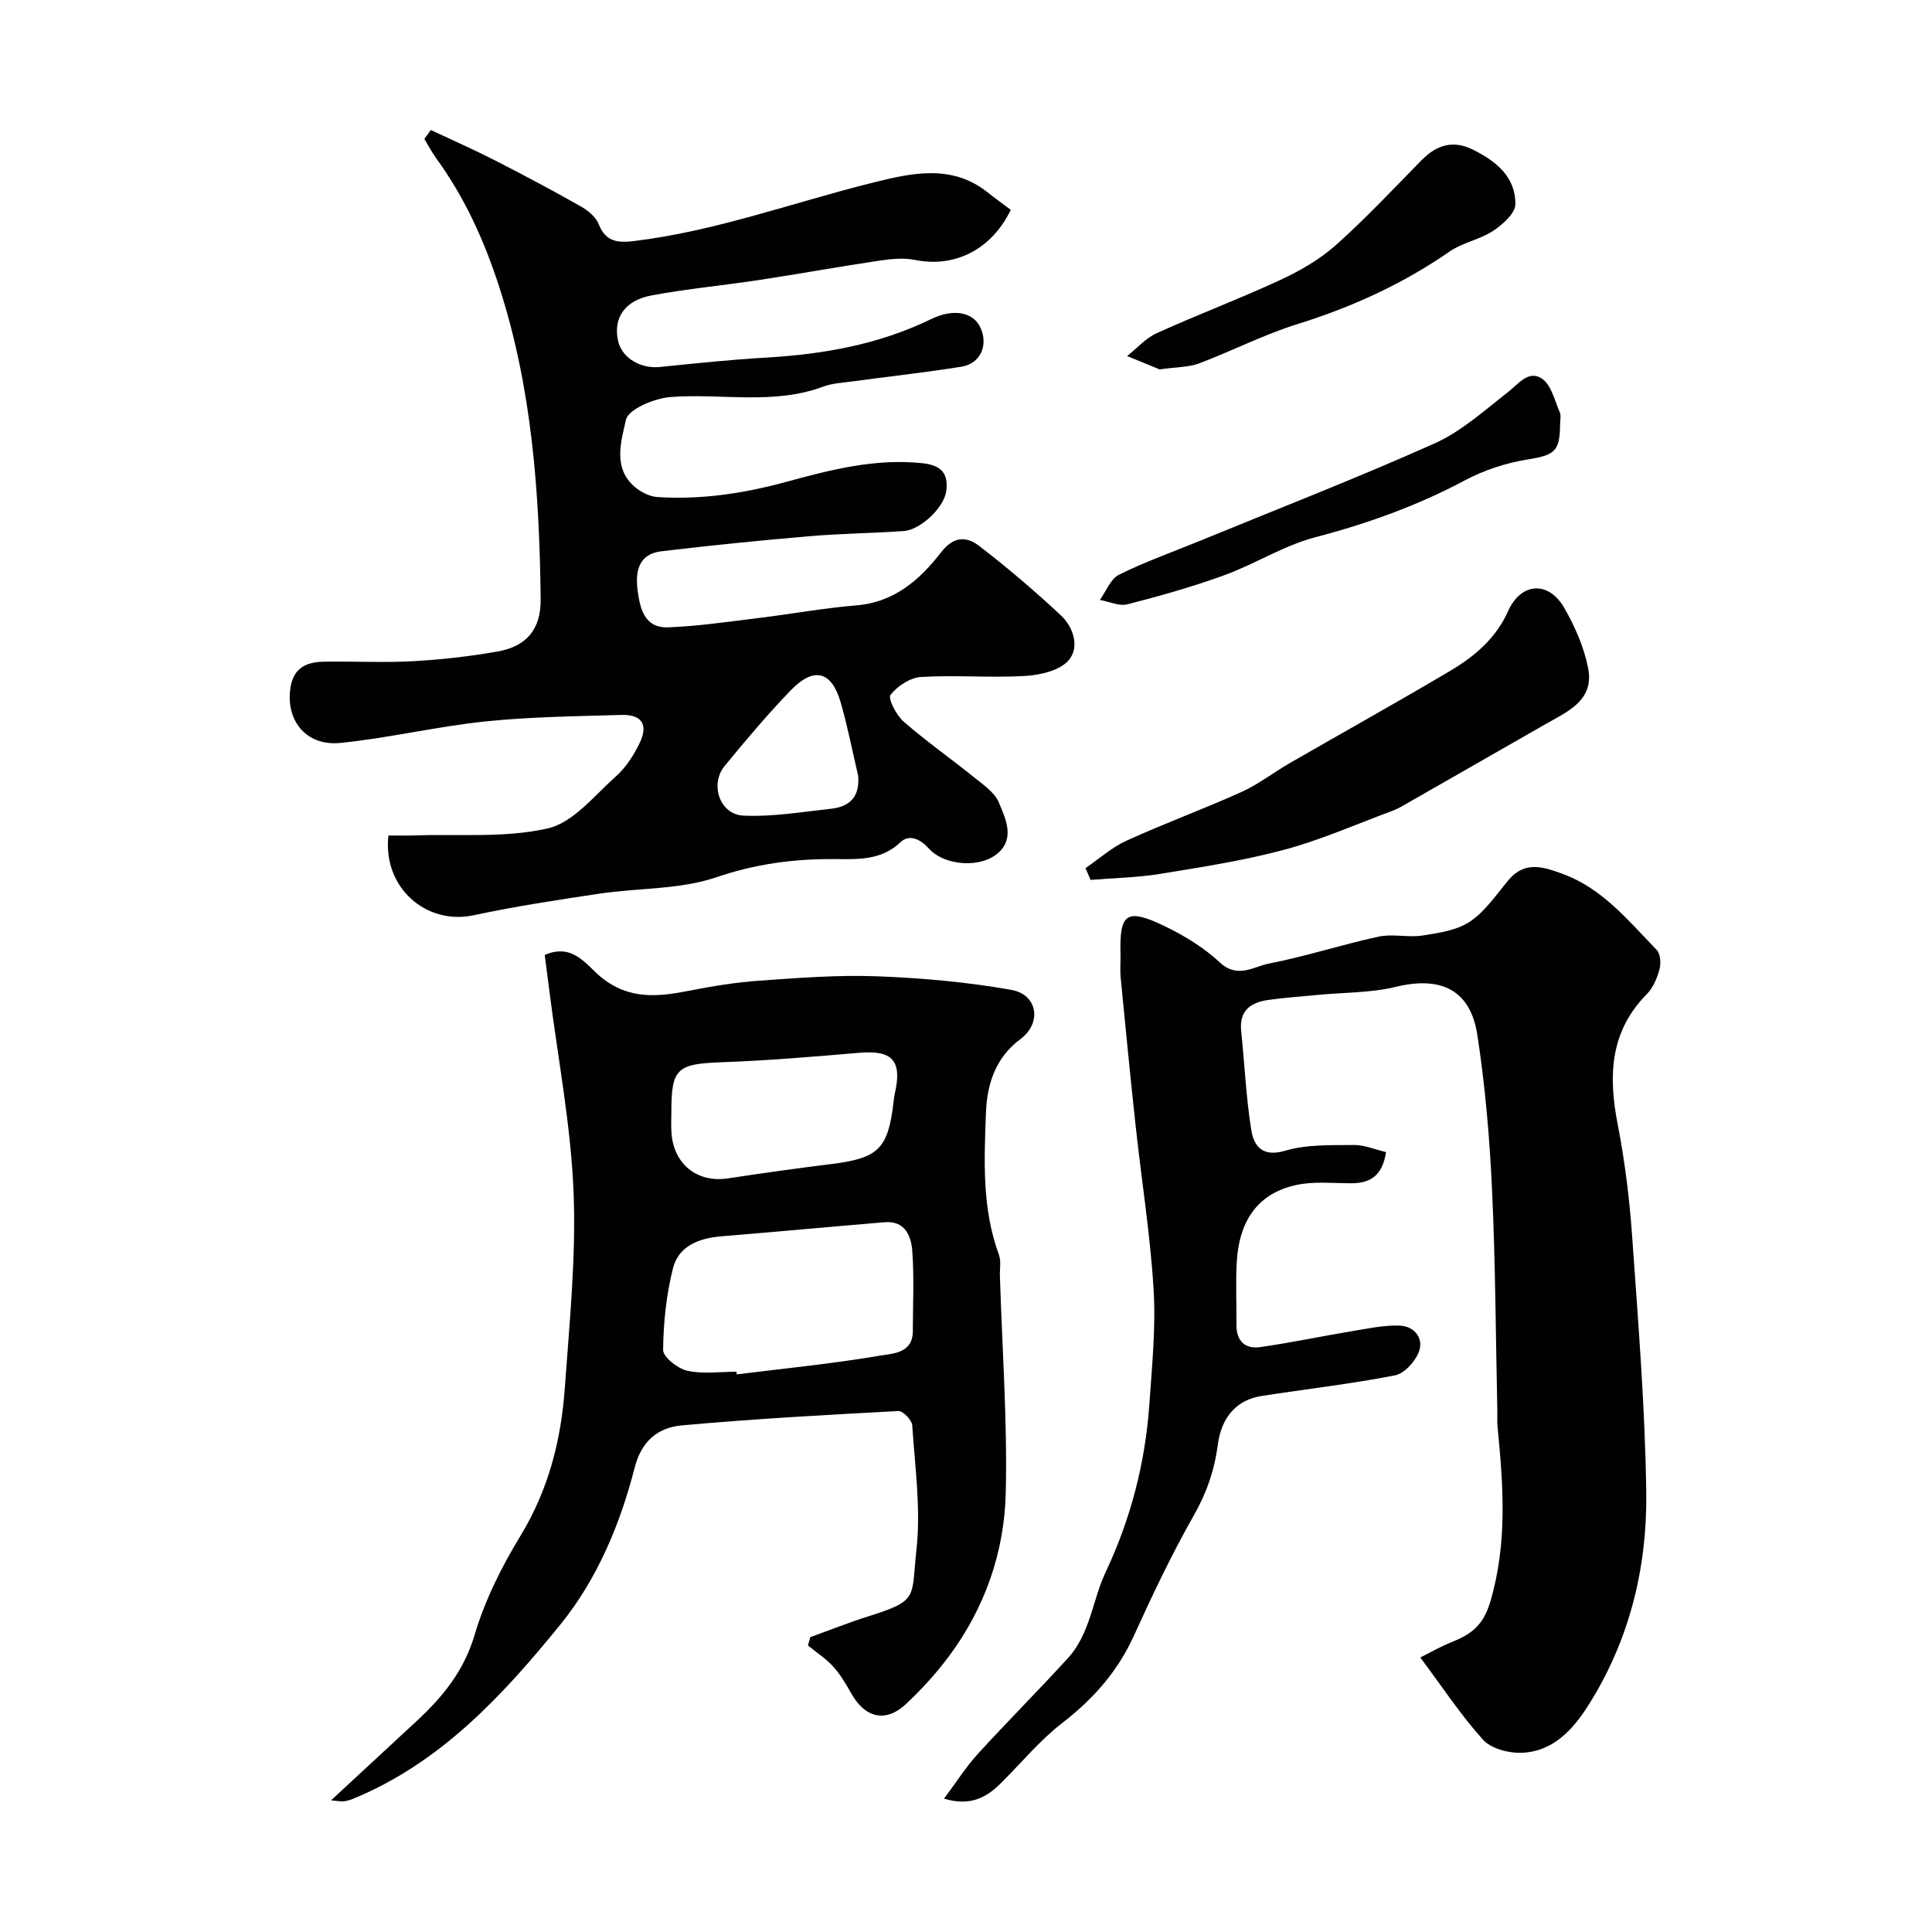
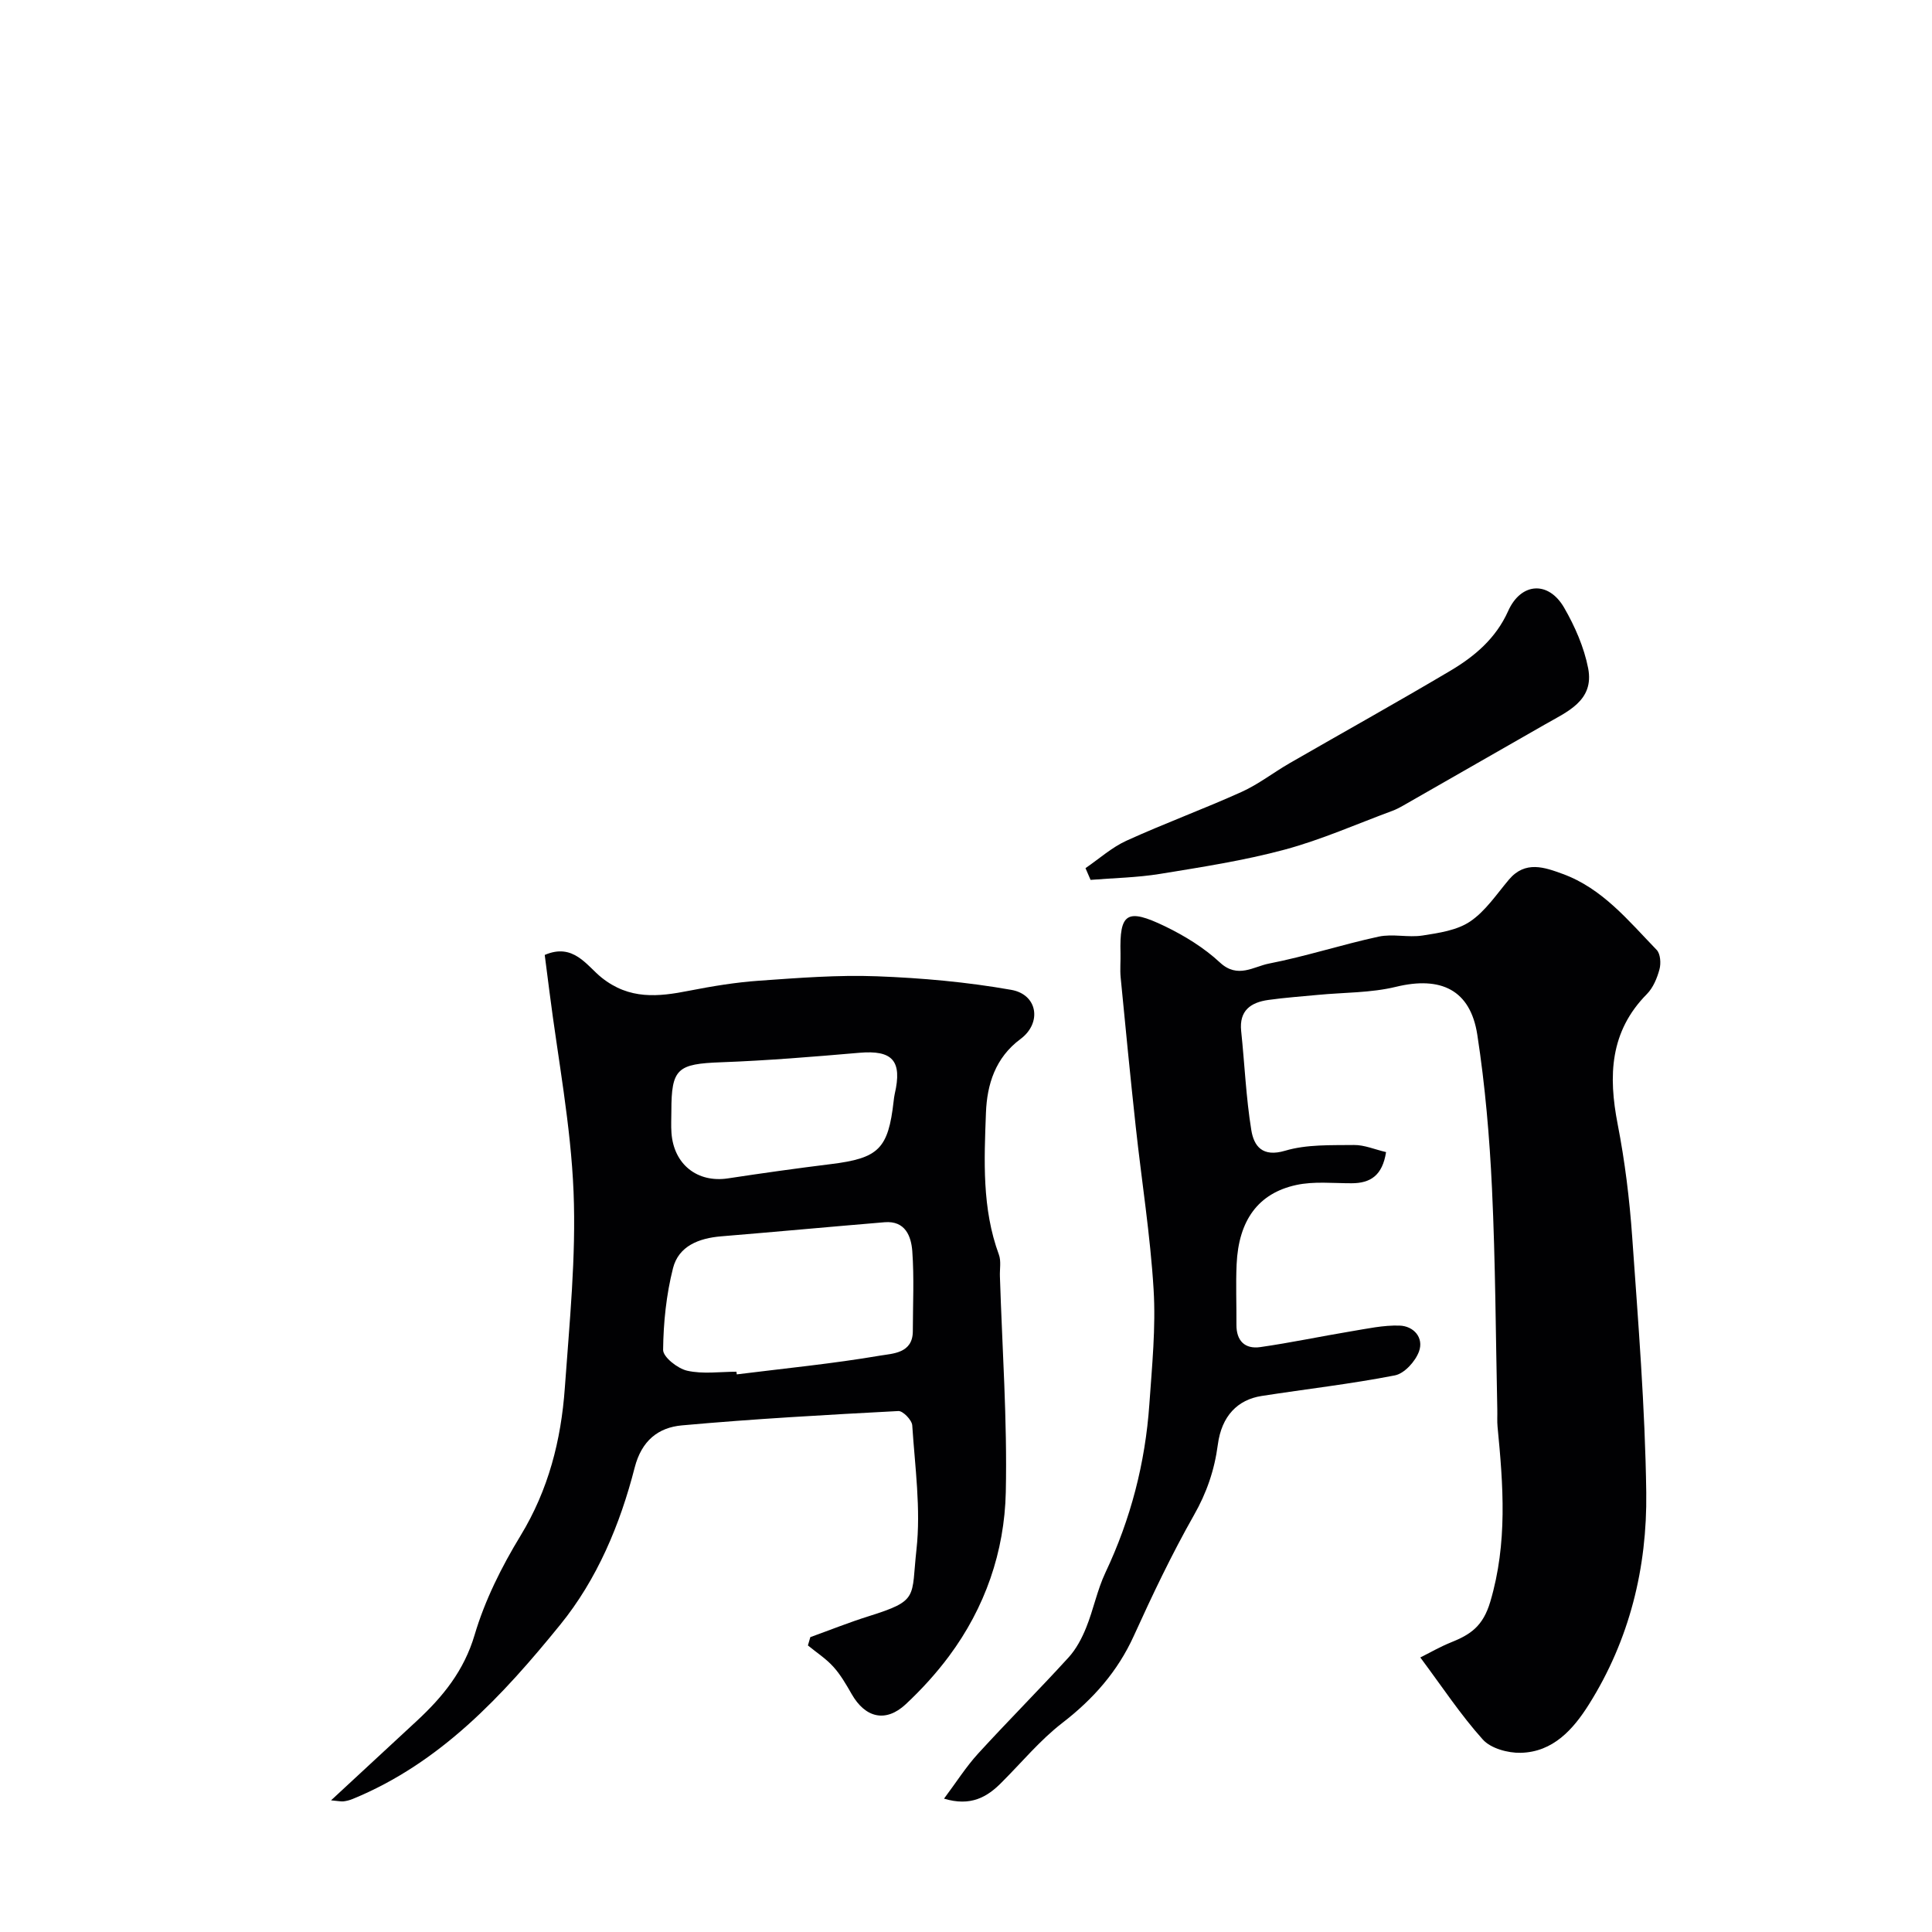
<svg xmlns="http://www.w3.org/2000/svg" enable-background="new 0 0 400 400" viewBox="0 0 400 400">
  <g fill="#010103">
-     <path d="m89.19 26.91c4.43 2.09 8.92 4.06 13.28 6.29 5.97 3.05 11.89 6.2 17.72 9.5 1.51.85 3.19 2.21 3.77 3.72 1.41 3.65 4 3.89 7.2 3.5 17.06-2.05 33.14-8.04 49.69-12.14 7.74-1.92 16.12-3.87 23.51 1.96 1.73 1.37 3.52 2.66 4.91 3.71-4.09 8.45-11.86 11.99-19.8 10.37-2.42-.49-5.09-.2-7.58.17-8.23 1.22-16.42 2.72-24.65 3.97-7.43 1.13-14.95 1.82-22.33 3.2-5.66 1.05-8.04 4.8-6.91 9.54.83 3.46 4.67 5.69 8.64 5.28 7.35-.75 14.7-1.53 22.07-1.95 11.84-.69 23.32-2.73 34.08-7.97 4.56-2.22 8.64-1.48 10.16 1.69 1.74 3.63.1 7.53-3.9 8.17-7.58 1.22-15.22 2.05-22.83 3.08-1.94.26-3.97.37-5.77 1.04-10.37 3.87-21.1 1.35-31.63 2.16-3.33.26-8.73 2.5-9.22 4.72-.97 4.34-2.81 9.97 1.85 13.91 1.26 1.07 3.06 1.97 4.67 2.08 9.09.58 17.91-.75 26.76-3.17 9.11-2.49 18.37-4.87 28.09-3.84 3.92.41 5.4 2.13 4.95 5.73-.43 3.44-5.32 8.08-8.84 8.32-6.59.45-13.21.52-19.79 1.09-10.14.87-20.27 1.89-30.37 3.1-4.64.55-5.42 4.04-4.92 8 .5 3.9 1.44 7.93 6.35 7.74 6.21-.23 12.4-1.16 18.58-1.91 6.81-.83 13.58-2.07 20.42-2.64 7.81-.65 13.1-5.31 17.44-10.92 2.71-3.51 5.36-3.36 7.98-1.35 5.85 4.5 11.48 9.31 16.87 14.34 2.66 2.48 3.93 6.67 1.58 9.34-1.86 2.11-5.85 3.02-8.97 3.21-7.16.42-14.38-.22-21.54.21-2.26.13-4.93 1.88-6.34 3.71-.58.75 1.21 4.21 2.72 5.53 4.68 4.08 9.79 7.67 14.63 11.57 1.88 1.52 4.19 3.08 5.06 5.14 1.37 3.26 3.34 7.27.01 10.37-3.61 3.36-11.23 2.83-14.52-.83-1.85-2.06-4.1-2.93-5.81-1.3-4.14 3.96-9.21 3.52-14.02 3.51-8.29-.02-16.07 1.02-24.1 3.76-7.58 2.58-16.14 2.2-24.22 3.4-8.71 1.3-17.44 2.63-26.04 4.47-9.9 2.12-18.88-5.77-17.66-16.51 1.73 0 3.52.05 5.31-.01 9.26-.32 18.81.56 27.69-1.46 5.27-1.2 9.64-6.81 14.11-10.78 2.02-1.79 3.61-4.27 4.82-6.72 1.96-3.96.6-6.12-3.75-5.99-9.42.28-18.88.38-28.24 1.36-10.03 1.05-19.92 3.44-29.95 4.44-6.46.64-10.57-3.85-10.42-9.73.12-4.74 2.2-7 6.92-7.09 6.16-.12 12.34.23 18.49-.1 5.87-.32 11.75-.99 17.55-2 6.08-1.05 9.06-4.61 8.99-10.89-.26-21.87-1.76-43.52-8.58-64.61-3.11-9.61-7.13-18.47-13.02-26.59-.93-1.28-1.66-2.69-2.48-4.04.44-.6.89-1.23 1.33-1.86zm88.48 133.69c-1.19-5.05-2.17-10.17-3.61-15.15-1.89-6.55-5.57-7.49-10.38-2.49-4.79 4.97-9.25 10.27-13.64 15.61-3.13 3.8-1.04 10.06 3.85 10.29 6.03.29 12.14-.76 18.2-1.42 3.86-.43 5.96-2.48 5.58-6.84z" />
    <path d="m195.45 372.39c2.55-3.41 4.55-6.58 7.03-9.3 6.15-6.73 12.6-13.19 18.74-19.92 1.59-1.74 2.77-3.98 3.66-6.19 1.51-3.73 2.28-7.78 3.99-11.4 5.23-11.06 8.24-22.67 9.09-34.82.55-7.92 1.36-15.9.88-23.79-.68-11.27-2.48-22.47-3.7-33.72-1.12-10.28-2.12-20.58-3.12-30.88-.16-1.65.01-3.33-.03-5-.22-8.33 1.29-9.41 9.23-5.58 4.07 1.97 8.08 4.44 11.37 7.5 3.65 3.38 6.95.83 10.12.21 7.64-1.49 15.1-3.93 22.72-5.58 2.91-.63 6.12.23 9.09-.23 3.39-.53 7.14-1.07 9.86-2.91 3.18-2.15 5.48-5.65 8.03-8.67 3.38-4 7.39-2.54 11.14-1.17 8.22 3 13.61 9.7 19.44 15.72.79.81.92 2.79.59 4.02-.49 1.82-1.31 3.81-2.6 5.12-7.69 7.77-8.01 16.93-6.06 26.95 1.5 7.7 2.46 15.54 3.01 23.37 1.24 17.62 2.67 35.26 2.91 52.9.2 15.53-3.46 30.49-11.87 43.86-3.25 5.17-7.43 9.87-14.13 10.02-2.65.06-6.19-.91-7.84-2.75-4.57-5.08-8.37-10.86-12.94-16.99 1.89-.94 4.06-2.2 6.37-3.13 4.01-1.61 6.61-3.32 8.12-8.42 3.6-12.15 2.68-24.1 1.5-36.24-.11-1.16-.02-2.33-.05-3.5-.33-15.27-.38-30.55-1.1-45.8-.5-10.64-1.42-21.32-3.04-31.84-1.44-9.33-7.58-12.17-16.84-9.92-5.21 1.27-10.75 1.15-16.15 1.67-3.43.33-6.88.57-10.29 1.05-3.62.51-6.05 2.19-5.61 6.43.72 6.84 1 13.74 2.1 20.52.54 3.3 2.28 5.67 7.02 4.26 4.47-1.33 9.46-1.12 14.23-1.18 2.14-.03 4.3.92 6.65 1.47-.75 4.81-3.2 6.45-7.15 6.45-3.82.01-7.77-.44-11.44.36-7.91 1.71-11.94 7.35-12.35 16.4-.19 4.16-.01 8.33-.04 12.5-.03 3.37 1.75 5.12 4.95 4.66 6.28-.9 12.51-2.22 18.77-3.26 3.34-.55 6.72-1.3 10.06-1.19 2.94.1 5.05 2.51 4.02 5.35-.74 2.05-3.02 4.58-5 4.96-9.12 1.78-18.39 2.83-27.58 4.26-4.98.77-8.29 4.15-9.07 10.07-.7 5.28-2.3 9.96-4.96 14.63-4.58 8.07-8.59 16.5-12.43 24.96-3.37 7.42-8.43 13.11-14.84 18.06-4.58 3.54-8.35 8.12-12.48 12.24-3.05 3.13-6.49 5.07-11.98 3.41z" />
    <path d="m167.77 338.95c4.03-1.45 8.01-3.05 12.09-4.33 10.45-3.28 8.78-3.83 9.88-13.76.94-8.46-.31-17.17-.87-25.76-.07-1.09-1.93-3.01-2.87-2.96-14.95.79-29.91 1.62-44.82 2.97-4.87.44-8.34 3.13-9.78 8.75-3.01 11.76-7.77 23.12-15.41 32.52-11.93 14.69-24.82 28.64-42.98 36.08-.59.24-1.23.41-1.86.49-.48.06-.99-.06-2.61-.21 6.3-5.84 12.04-11.14 17.77-16.46 5.38-4.99 9.76-10.36 11.96-17.81 2.12-7.16 5.59-14.1 9.5-20.52 5.79-9.51 8.4-19.78 9.17-30.59.96-13.51 2.35-27.09 1.81-40.57-.56-13.84-3.23-27.59-4.98-41.39-.33-2.57-.67-5.14-.99-7.69 5.94-2.57 8.69 2.23 11.77 4.69 5.77 4.61 11.72 3.99 18.13 2.72 4.79-.94 9.65-1.74 14.52-2.08 8.11-.57 16.26-1.22 24.37-.91 9.3.35 18.65 1.19 27.81 2.81 5.49.97 6.36 6.87 1.9 10.18-5.21 3.86-6.93 9.4-7.15 15.27-.37 9.86-.84 19.81 2.68 29.37.49 1.33.16 2.97.21 4.46.47 14.9 1.54 29.82 1.22 44.7-.27 12.34-4.29 23.94-11.77 33.99-2.65 3.56-5.69 6.89-8.93 9.92-4.13 3.86-8.37 2.87-11.2-2.07-1.13-1.97-2.29-4-3.8-5.67-1.52-1.69-3.5-2.96-5.27-4.42.15-.55.32-1.14.5-1.72zm-15.3-54.95c.02.18.05.36.07.55 9.91-1.24 19.87-2.21 29.71-3.89 2.53-.43 6.73-.44 6.74-5.04.01-5.53.29-11.07-.11-16.57-.23-3.1-1.45-6.35-5.72-6-11.29.94-22.56 1.99-33.85 2.92-4.59.38-8.8 1.99-9.97 6.59-1.39 5.48-1.99 11.26-2.05 16.91-.02 1.49 3.01 3.88 4.98 4.32 3.26.74 6.79.21 10.2.21zm-13.47-53.94c0 1.5-.09 3 .02 4.49.47 6.54 5.37 10.38 11.7 9.42 7.1-1.08 14.22-2.08 21.35-2.96 9.85-1.22 11.83-3.15 12.95-13.04.06-.49.11-.98.22-1.46 1.6-6.91-.45-9.14-7.35-8.54-9.5.82-19.03 1.61-28.56 1.96-9.09.33-10.33 1.28-10.33 10.13z" />
-     <path d="m224.74 179.74c2.82-1.93 5.44-4.3 8.5-5.69 7.84-3.57 15.94-6.54 23.79-10.08 3.5-1.58 6.61-4.02 9.97-5.96 11.08-6.38 22.25-12.6 33.25-19.12 5.05-2.99 9.46-6.71 12-12.39 2.65-5.92 8.35-6.3 11.59-.68 2.23 3.86 4.12 8.18 4.97 12.53 1.31 6.76-4.4 9.02-9.03 11.69-9.76 5.6-19.52 11.18-29.29 16.76-.71.4-1.44.79-2.2 1.07-7.42 2.74-14.71 5.99-22.33 8.04-8.44 2.27-17.15 3.61-25.79 5.02-4.73.77-9.58.85-14.38 1.24-.35-.81-.7-1.62-1.05-2.43z" />
-     <path d="m240.09 76.48c-1.59-.65-4.16-1.71-6.73-2.76 2.04-1.62 3.86-3.72 6.17-4.76 8.44-3.83 17.14-7.1 25.55-11 4.07-1.89 8.14-4.23 11.47-7.19 6.2-5.53 11.91-11.63 17.74-17.57 3.11-3.17 6.49-4.28 10.65-2.22 4.8 2.37 8.86 5.64 8.8 11.3-.02 1.89-2.63 4.22-4.61 5.52-2.75 1.81-6.31 2.41-9 4.27-9.73 6.75-20.27 11.53-31.56 15.05-6.95 2.17-13.51 5.55-20.34 8.13-2.08.78-4.5.71-8.14 1.23z" />
-     <path d="m323 87.86c-.04 5.7-1.2 6.38-6.84 7.29-4.41.71-8.9 2.19-12.85 4.29-9.85 5.25-20.15 8.95-30.95 11.78-6.54 1.71-12.49 5.54-18.9 7.88-6.54 2.38-13.27 4.28-20.02 6.01-1.72.44-3.8-.56-5.72-.9 1.29-1.79 2.2-4.35 3.95-5.22 5.37-2.67 11.06-4.68 16.62-6.96 16.25-6.67 32.64-13.04 48.67-20.2 5.55-2.48 10.32-6.8 15.2-10.61 2.24-1.75 4.35-4.71 7.11-2.81 1.93 1.33 2.6 4.54 3.68 6.98.3.69.04 1.63.05 2.47z" />
+     <path d="m224.74 179.74c2.82-1.93 5.44-4.3 8.5-5.69 7.84-3.57 15.94-6.54 23.79-10.08 3.5-1.58 6.61-4.02 9.97-5.96 11.08-6.38 22.25-12.6 33.25-19.12 5.05-2.99 9.46-6.71 12-12.39 2.65-5.92 8.35-6.3 11.59-.68 2.23 3.86 4.12 8.18 4.97 12.53 1.31 6.76-4.4 9.02-9.03 11.69-9.76 5.6-19.52 11.18-29.29 16.76-.71.4-1.44.79-2.2 1.07-7.42 2.74-14.71 5.99-22.33 8.04-8.44 2.27-17.15 3.61-25.79 5.02-4.73.77-9.58.85-14.38 1.24-.35-.81-.7-1.62-1.05-2.43" />
  </g>
</svg>